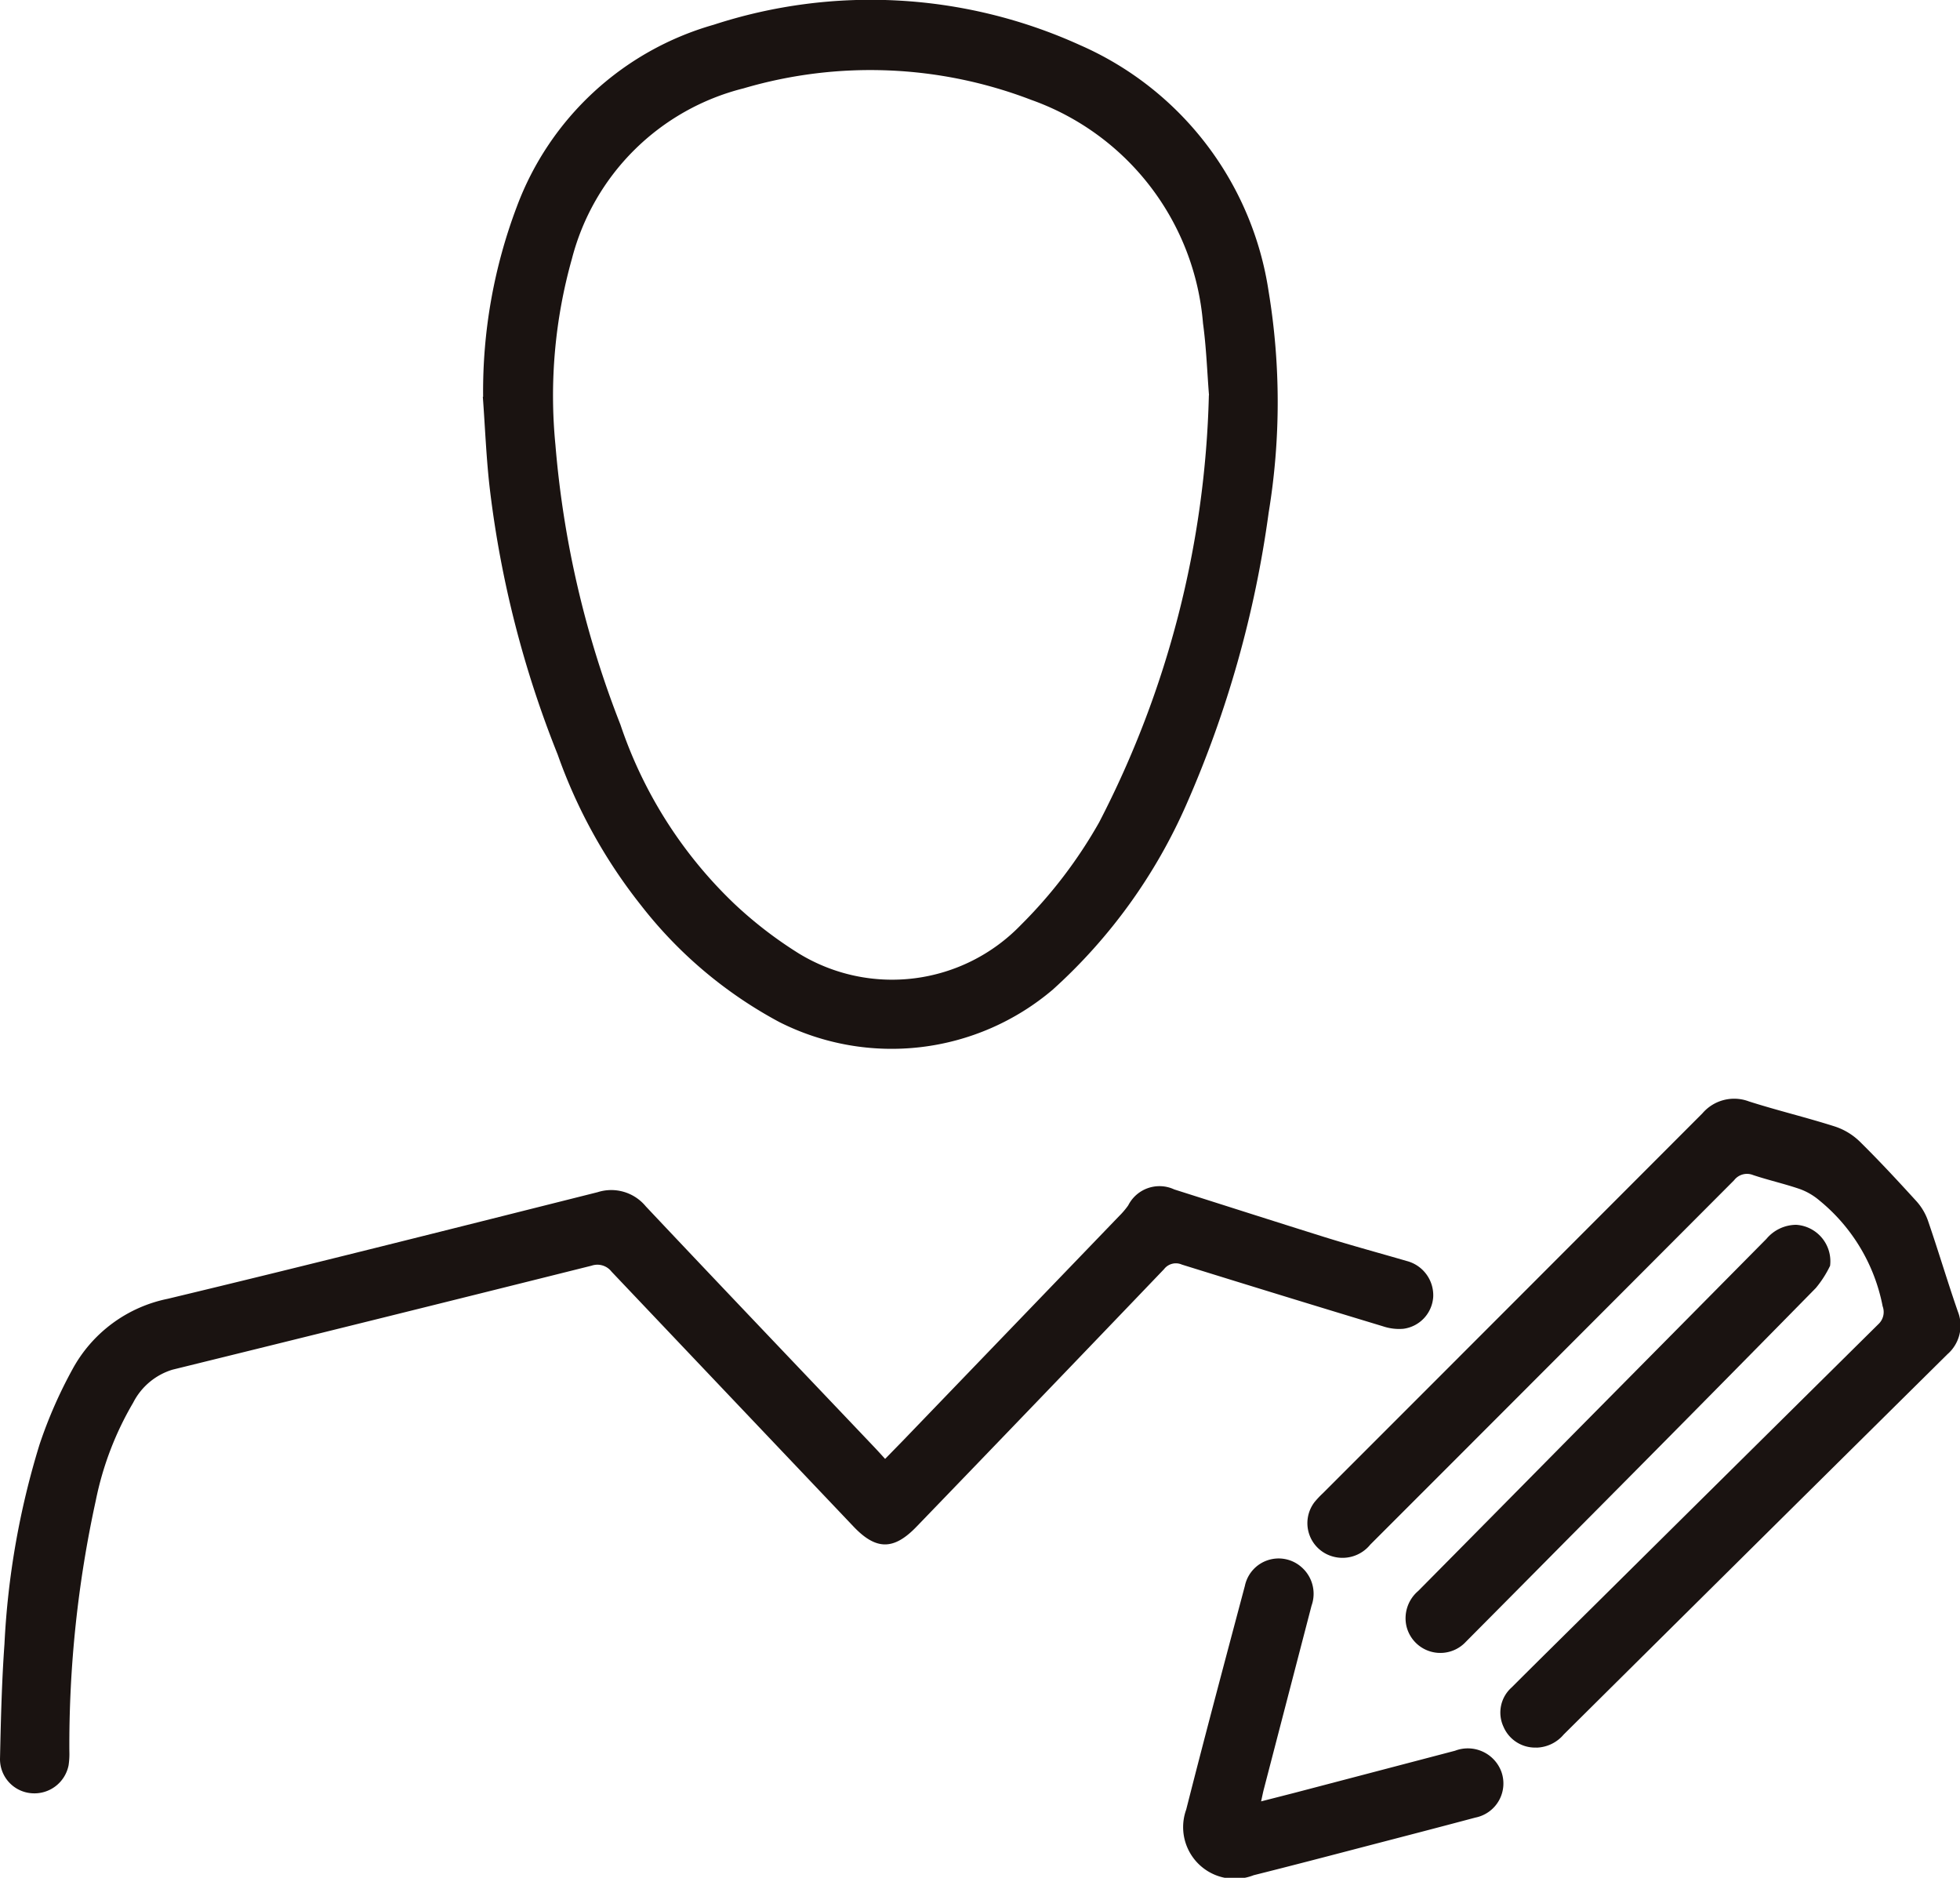
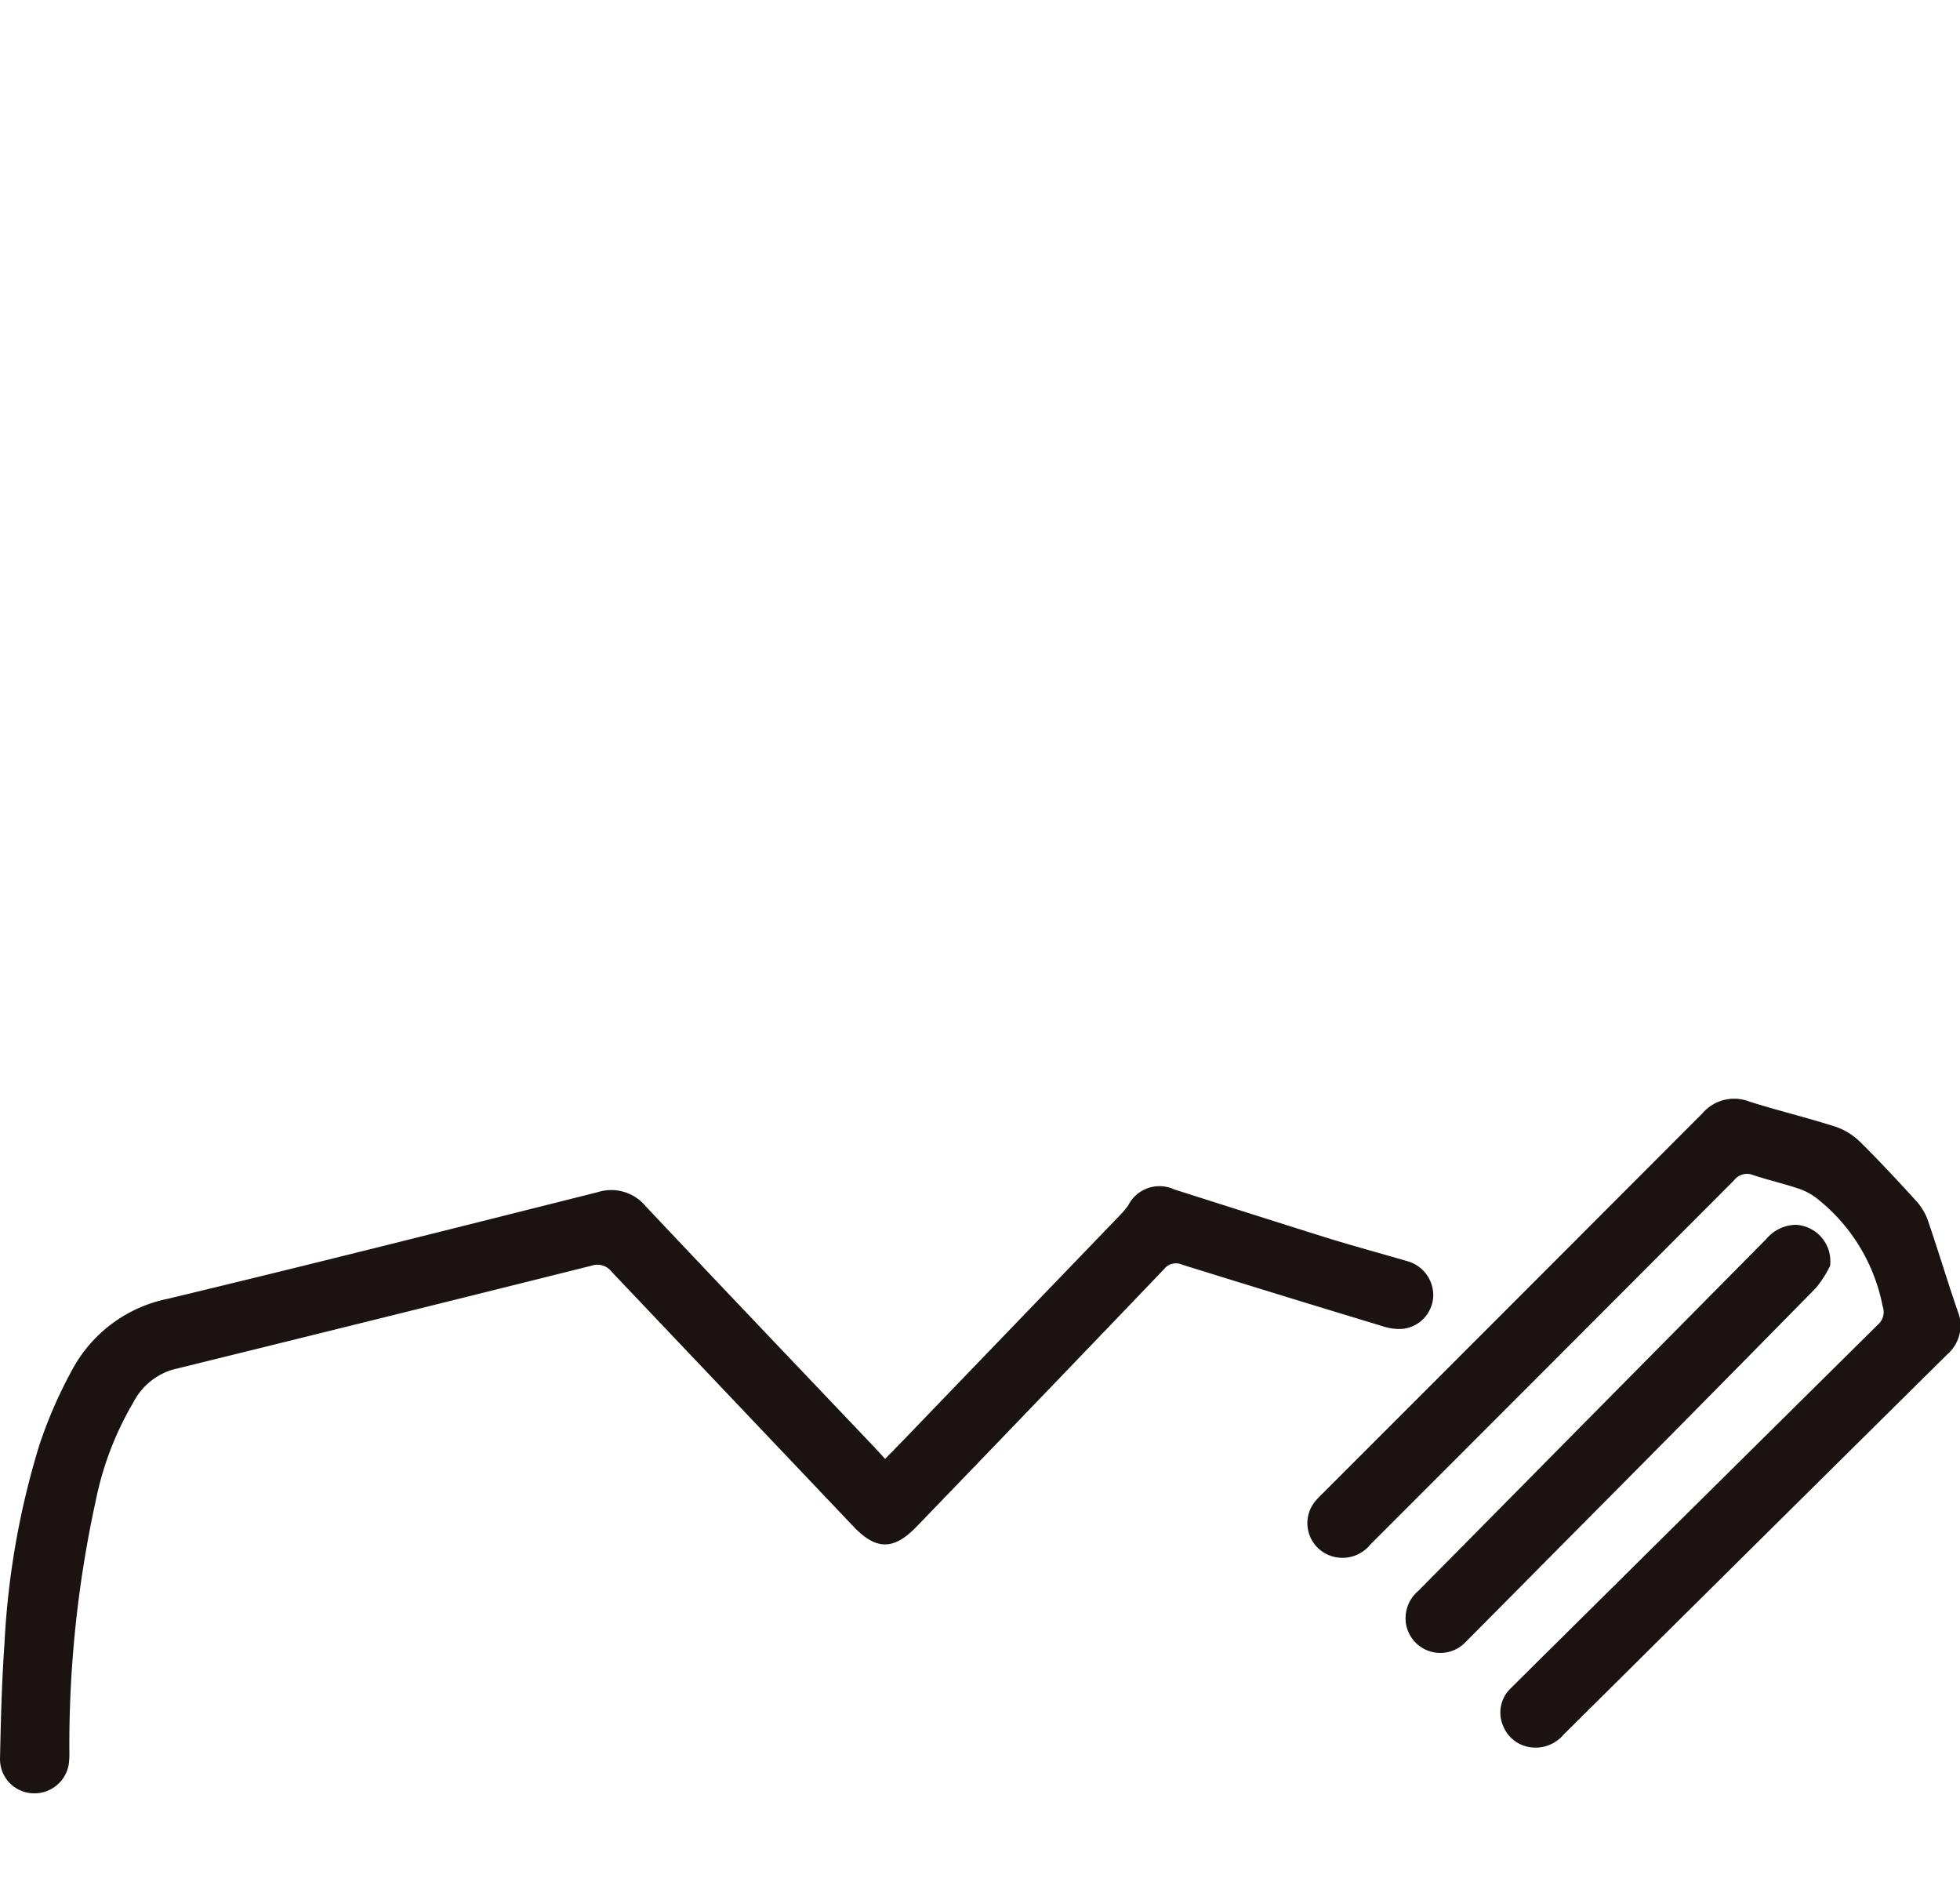
<svg xmlns="http://www.w3.org/2000/svg" id="author_icon" width="32.865" height="31.481" viewBox="0 0 32.865 31.481">
  <defs>
    <clipPath id="clip-path">
      <rect id="長方形_1552" data-name="長方形 1552" width="32.865" height="31.481" fill="none" />
    </clipPath>
  </defs>
  <g id="グループ_315" data-name="グループ 315" clip-path="url(#clip-path)">
-     <path id="パス_1653" data-name="パス 1653" d="M219.718,6.653a8.742,8.742,0,0,1,.566-3.191,4.976,4.976,0,0,1,3.3-3.047,8.491,8.491,0,0,1,6.142.341,5.378,5.378,0,0,1,3.164,4.136,11.387,11.387,0,0,1,0,3.7,18.232,18.232,0,0,1-1.376,4.886,9.1,9.1,0,0,1-2.243,3.112,4.174,4.174,0,0,1-4.584.546,7.294,7.294,0,0,1-2.319-1.955,8.75,8.75,0,0,1-1.4-2.531,17.569,17.569,0,0,1-1.134-4.422c-.063-.523-.082-1.051-.121-1.577m12.176-.029c-.03-.373-.044-.791-.1-1.2a4.35,4.35,0,0,0-2.879-3.747,7.527,7.527,0,0,0-4.824-.194,3.968,3.968,0,0,0-2.879,2.857,8.466,8.466,0,0,0-.277,3.117,16.541,16.541,0,0,0,1.09,4.693,7.414,7.414,0,0,0,1.906,3,6.9,6.9,0,0,0,1.089.839,3,3,0,0,0,3.718-.478,7.919,7.919,0,0,0,1.314-1.722,16.418,16.418,0,0,0,1.84-7.158" transform="translate(-211.617 0)" fill="#1a1311" />
    <path id="パス_1654" data-name="パス 1654" d="M14.844,543.951l.293-.3,3.627-3.767a1.328,1.328,0,0,0,.154-.181.587.587,0,0,1,.772-.267c.841.267,1.681.536,2.524.8.456.142.918.267,1.375.4a.593.593,0,0,1,.443.6.576.576,0,0,1-.5.536.843.843,0,0,1-.341-.041q-1.689-.511-3.373-1.035a.25.25,0,0,0-.3.077q-2.069,2.161-4.147,4.314c-.384.4-.68.4-1.06,0q-2.029-2.136-4.057-4.273a.3.3,0,0,0-.334-.1q-3.513.879-7.029,1.744a1.1,1.1,0,0,0-.658.553,5.3,5.3,0,0,0-.627,1.641,19.164,19.164,0,0,0-.443,4.2,1.293,1.293,0,0,1-.013.238.584.584,0,0,1-.616.469A.573.573,0,0,1,0,548.985c.014-.644.029-1.289.075-1.931a13.6,13.6,0,0,1,.588-3.342,7.671,7.671,0,0,1,.551-1.259,2.349,2.349,0,0,1,1.6-1.184c2.407-.577,4.807-1.184,7.207-1.787a.75.75,0,0,1,.807.237c1.271,1.349,2.551,2.689,3.828,4.033.059.062.116.125.184.2" transform="translate(0 -519.495)" fill="#1a1311" />
    <path id="パス_1655" data-name="パス 1655" d="M598.369,510.446a.576.576,0,0,1-.552-.352.563.563,0,0,1,.139-.657c.473-.473.95-.942,1.425-1.413q2.361-2.339,4.723-4.676a.277.277,0,0,0,.072-.3,3.028,3.028,0,0,0-1.059-1.773,1.074,1.074,0,0,0-.322-.19c-.26-.09-.53-.15-.791-.237a.272.272,0,0,0-.319.087q-3.048,3.057-6.1,6.108a.6.6,0,0,1-.628.2.58.58,0,0,1-.305-.915,1.577,1.577,0,0,1,.139-.147q3.183-3.183,6.363-6.368a.7.7,0,0,1,.779-.2c.478.153.968.269,1.446.422a1.082,1.082,0,0,1,.414.252c.328.323.641.661.95,1a.963.963,0,0,1,.193.326c.172.5.325,1.015.5,1.52a.638.638,0,0,1-.174.719q-3.219,3.185-6.434,6.375a.619.619,0,0,1-.452.22" transform="translate(-572.608 -481.148)" fill="#1a1311" />
-     <path id="パス_1656" data-name="パス 1656" d="M539.781,712.7l.552-.141q1.351-.354,2.7-.708a.6.6,0,0,1,.773.342.583.583,0,0,1-.433.779c-.592.158-1.185.312-1.778.466-.646.169-1.292.338-1.939.5a.866.866,0,0,1-1.131-1.1c.318-1.253.651-2.5.984-3.751a.578.578,0,0,1,.941-.321.592.592,0,0,1,.177.652q-.4,1.538-.8,3.077c-.015.057-.026.115-.045.2" transform="translate(-518.635 -682.5)" fill="#1a1311" />
    <path id="パス_1657" data-name="パス 1657" d="M646.4,557.618a1.783,1.783,0,0,1-.24.375q-2.084,2.122-4.181,4.23-.842.851-1.686,1.7a.584.584,0,0,1-1-.27.6.6,0,0,1,.2-.581q1.3-1.313,2.6-2.63,1.619-1.636,3.238-3.272a.655.655,0,0,1,.5-.236.612.612,0,0,1,.568.684" transform="translate(-615.712 -536.4)" fill="#1a1311" />
  </g>
</svg>